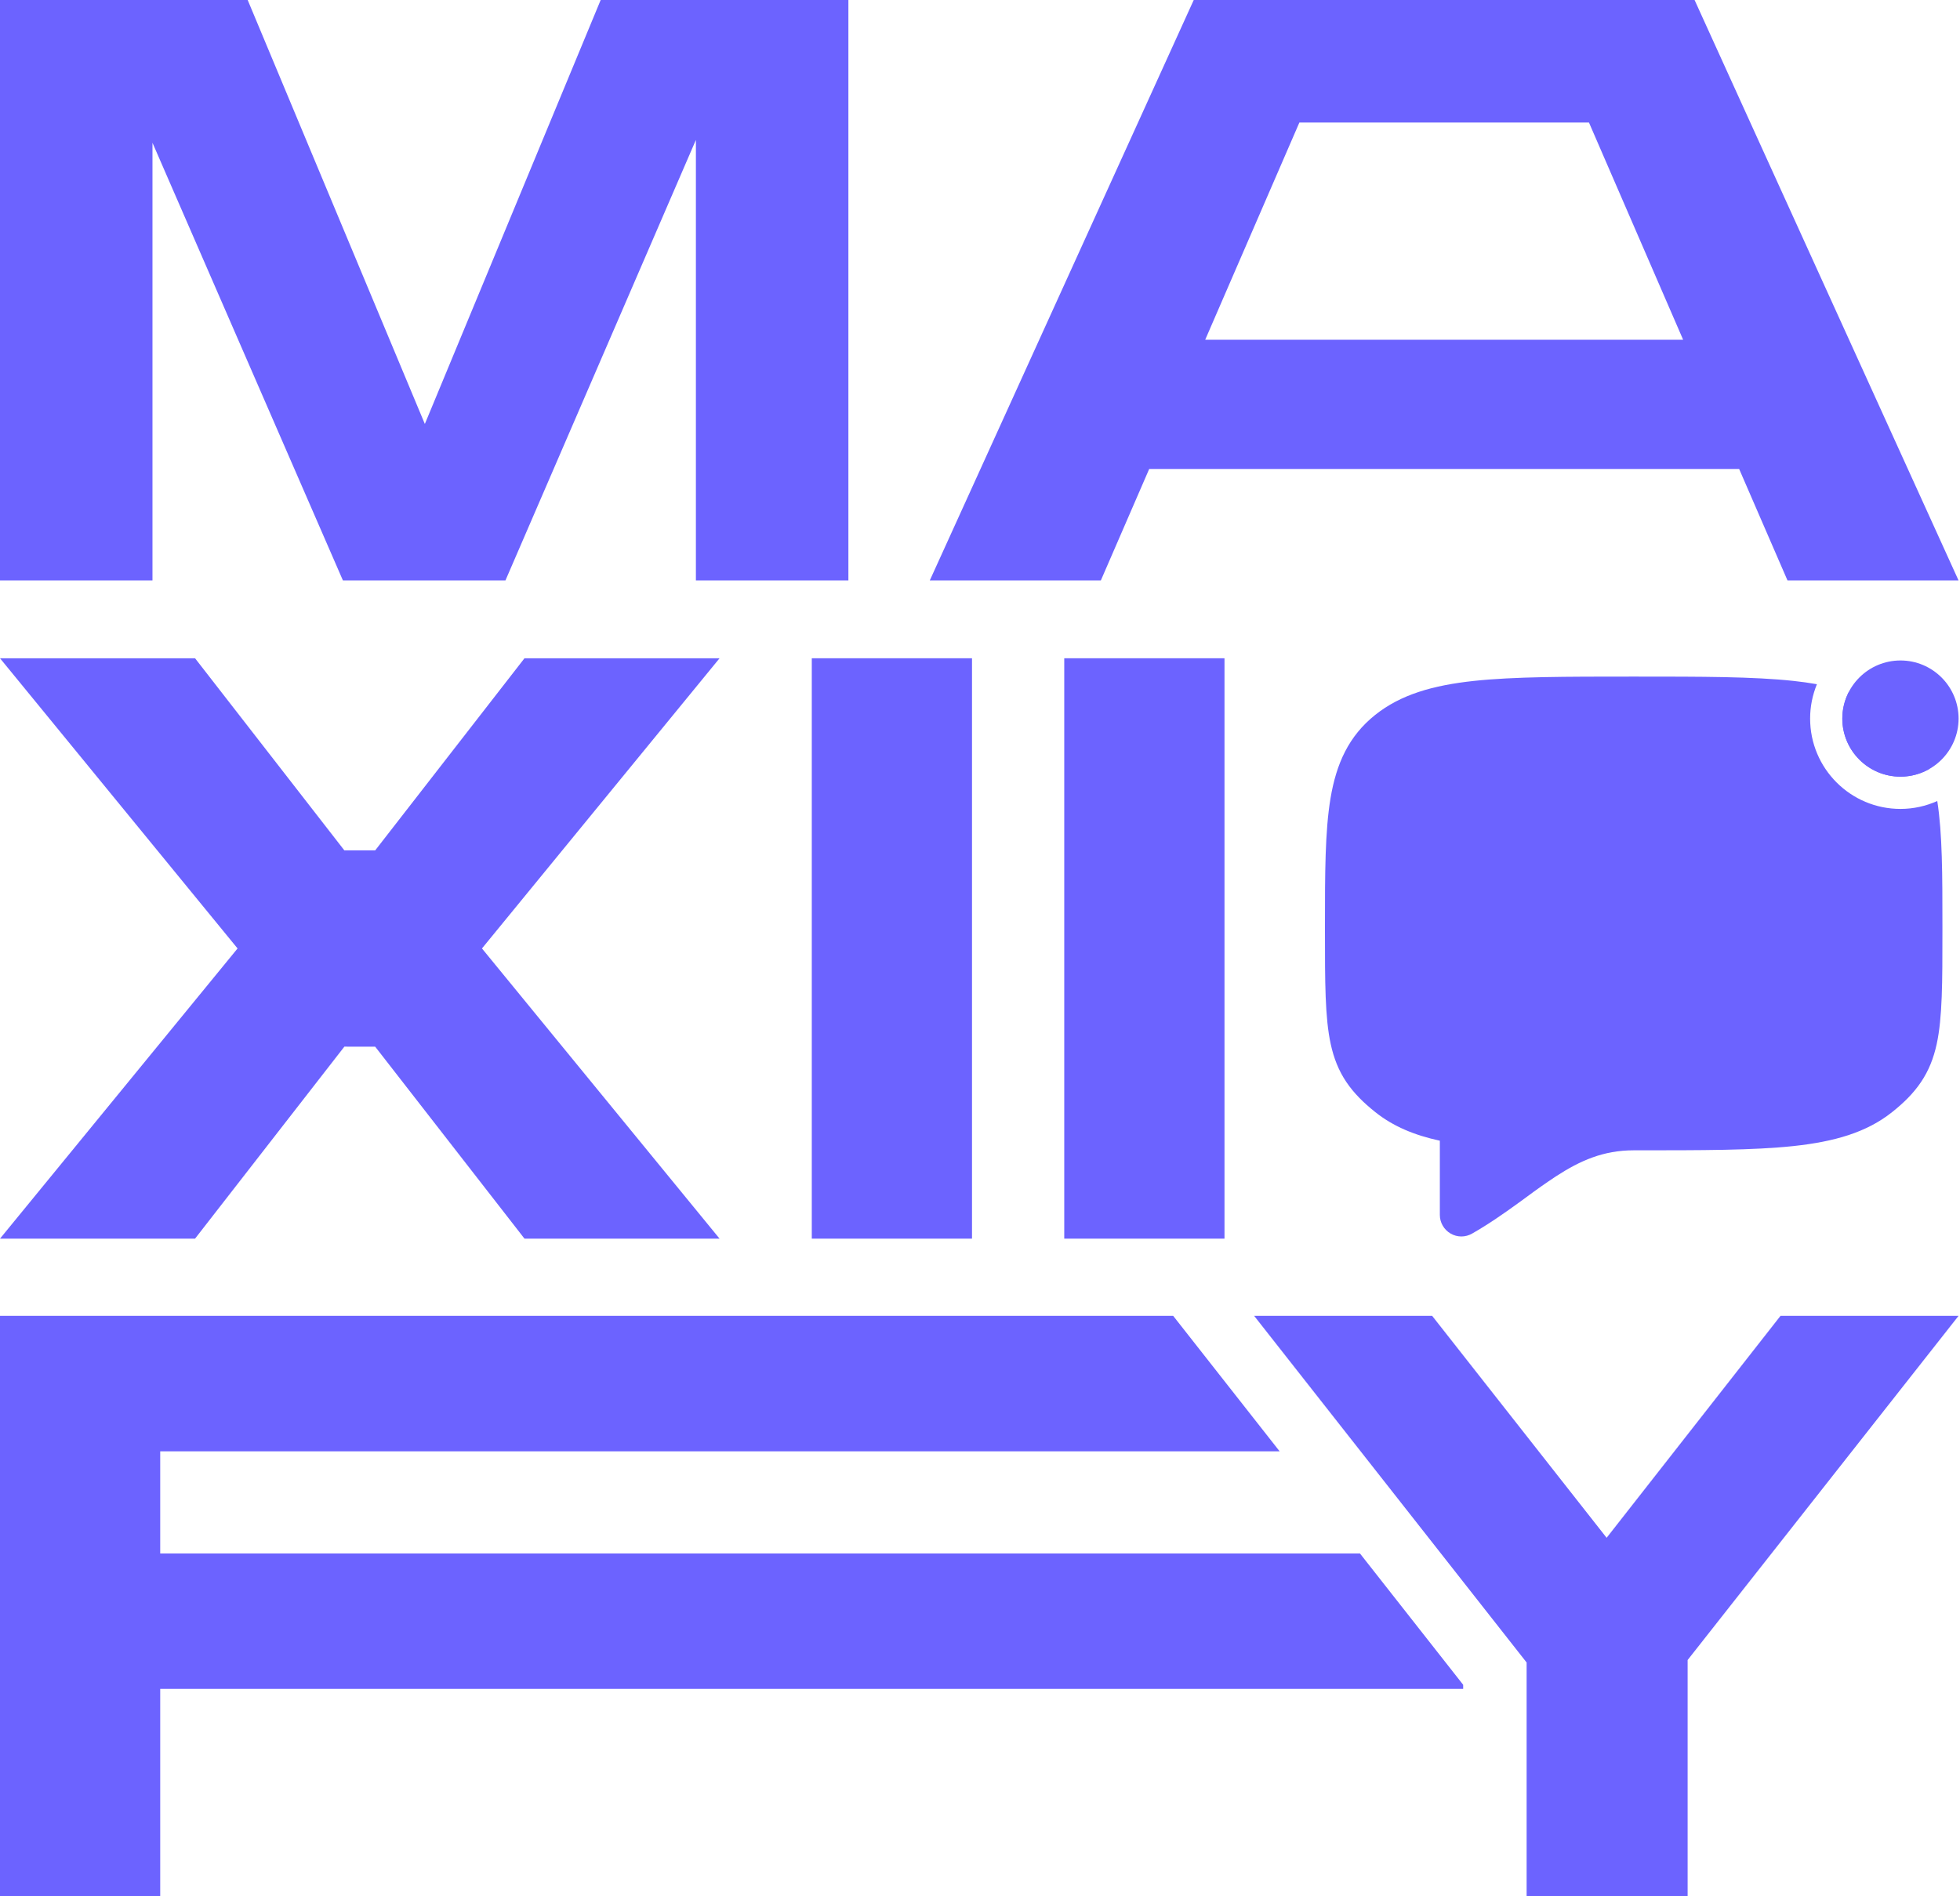
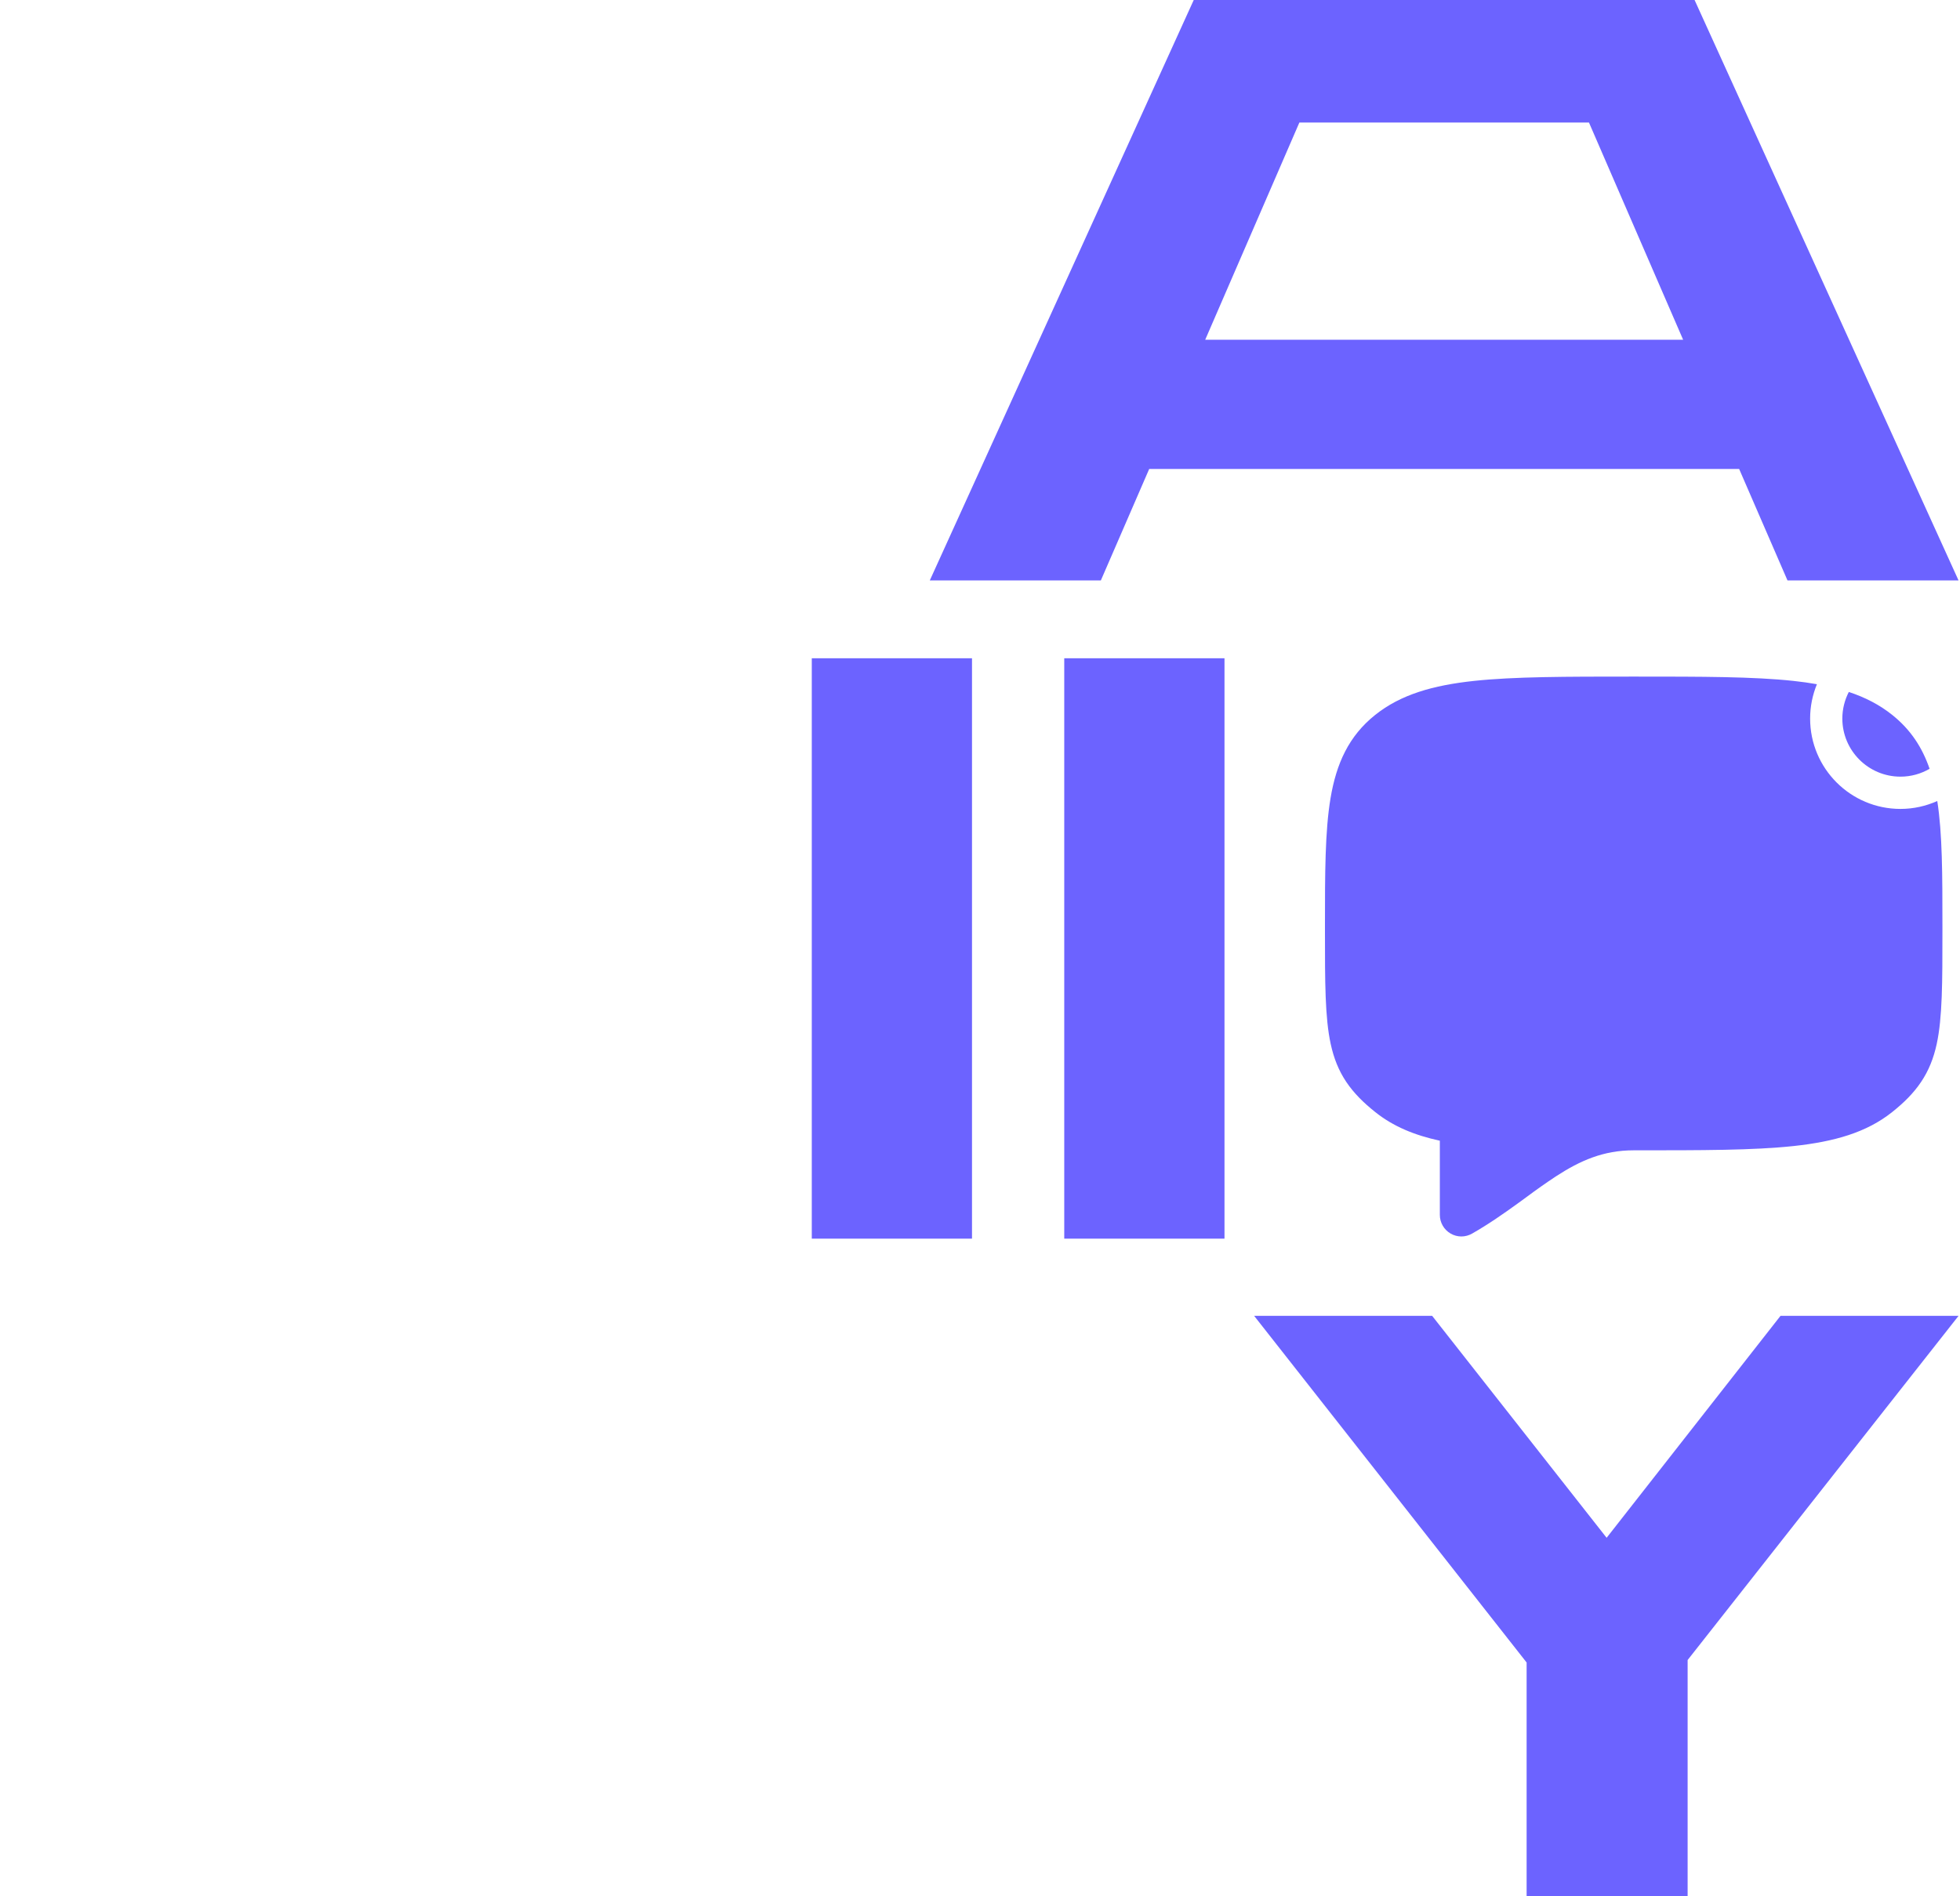
<svg xmlns="http://www.w3.org/2000/svg" width="62" height="60" viewBox="0 0 62 60" fill="none">
  <path d="M50.822 48.657L56.322 41.635H61.954L53.384 52.525V60H48.291V52.603L39.672 41.635H45.303L50.822 48.657Z" fill="#6C63FF" />
-   <path d="M40.478 45.921H5.068V49.153H43.019L46.284 53.308V53.438H5.068V60H0V41.635H37.111L40.478 45.921Z" fill="#6C63FF" />
-   <path d="M13.439 13.415L19.001 0H26.837V18.365H22.013V4.427L15.989 18.365H10.847L4.823 4.517V18.365H0V0H7.835L13.439 13.415Z" fill="#6C63FF" />
  <path fill-rule="evenodd" clip-rule="evenodd" d="M61.954 18.365H56.543L55.014 14.839H36.352L34.823 18.365H29.412L37.761 0H53.604L61.954 18.365ZM50.262 3.877H41.104V3.874L38.124 10.75H53.242L50.262 3.874V3.877Z" fill="#6C63FF" />
-   <path d="M10.893 26.907L11.868 26.907L16.591 20.828H22.762L15.246 30.01L22.762 39.192H16.591L11.868 33.118L10.893 33.117L6.17 39.192H0L7.515 30.01L0 20.828H6.17L10.893 26.907Z" fill="#6C63FF" />
  <path d="M25.679 20.828H30.747V39.192H25.679V20.828Z" fill="#6C63FF" />
  <path d="M33.665 20.828H38.734V39.192H33.665V20.828Z" fill="#6C63FF" />
-   <path d="M60.117 20.898C61.131 20.898 61.955 21.721 61.955 22.736C61.955 23.751 61.131 24.574 60.117 24.574C59.102 24.574 58.278 23.751 58.277 22.736C58.278 21.721 59.102 20.898 60.117 20.898Z" fill="#6C63FF" />
  <path d="M51.721 21.408C53.826 21.408 55.463 21.408 56.736 21.545C56.993 21.572 57.238 21.608 57.474 21.649C57.336 21.985 57.259 22.351 57.259 22.736C57.259 24.315 58.539 25.595 60.117 25.595C60.532 25.595 60.925 25.504 61.281 25.345C61.443 26.377 61.444 27.681 61.444 29.296V29.462C61.444 31.08 61.444 32.2 61.263 33.035C61.165 33.485 61.01 33.876 60.767 34.237C60.528 34.593 60.222 34.894 59.858 35.184C59.044 35.835 58.024 36.123 56.736 36.262C55.463 36.398 53.826 36.397 51.721 36.397H51.679C50.719 36.397 49.986 36.722 49.22 37.22C48.9 37.431 48.586 37.653 48.278 37.883L48.002 38.084C47.57 38.396 47.099 38.728 46.566 39.032C46.463 39.091 46.346 39.123 46.227 39.123C46.107 39.123 45.99 39.091 45.887 39.031C45.783 38.971 45.697 38.885 45.638 38.782C45.578 38.679 45.546 38.561 45.546 38.441V36.093C44.748 35.92 44.072 35.643 43.499 35.184C43.135 34.894 42.829 34.593 42.589 34.237C42.346 33.876 42.192 33.485 42.094 33.035C41.912 32.2 41.912 31.08 41.912 29.462V29.296C41.912 27.635 41.913 26.303 42.088 25.257C42.272 24.16 42.663 23.291 43.499 22.622C44.313 21.972 45.333 21.684 46.621 21.545C47.895 21.409 49.531 21.408 51.636 21.408H51.721ZM58.483 21.894C58.998 22.065 59.454 22.298 59.858 22.622C60.442 23.089 60.807 23.654 61.038 24.325C60.767 24.483 60.453 24.574 60.117 24.574C59.102 24.574 58.279 23.751 58.278 22.736C58.278 22.433 58.353 22.147 58.483 21.894Z" fill="#6C63FF" />
</svg>